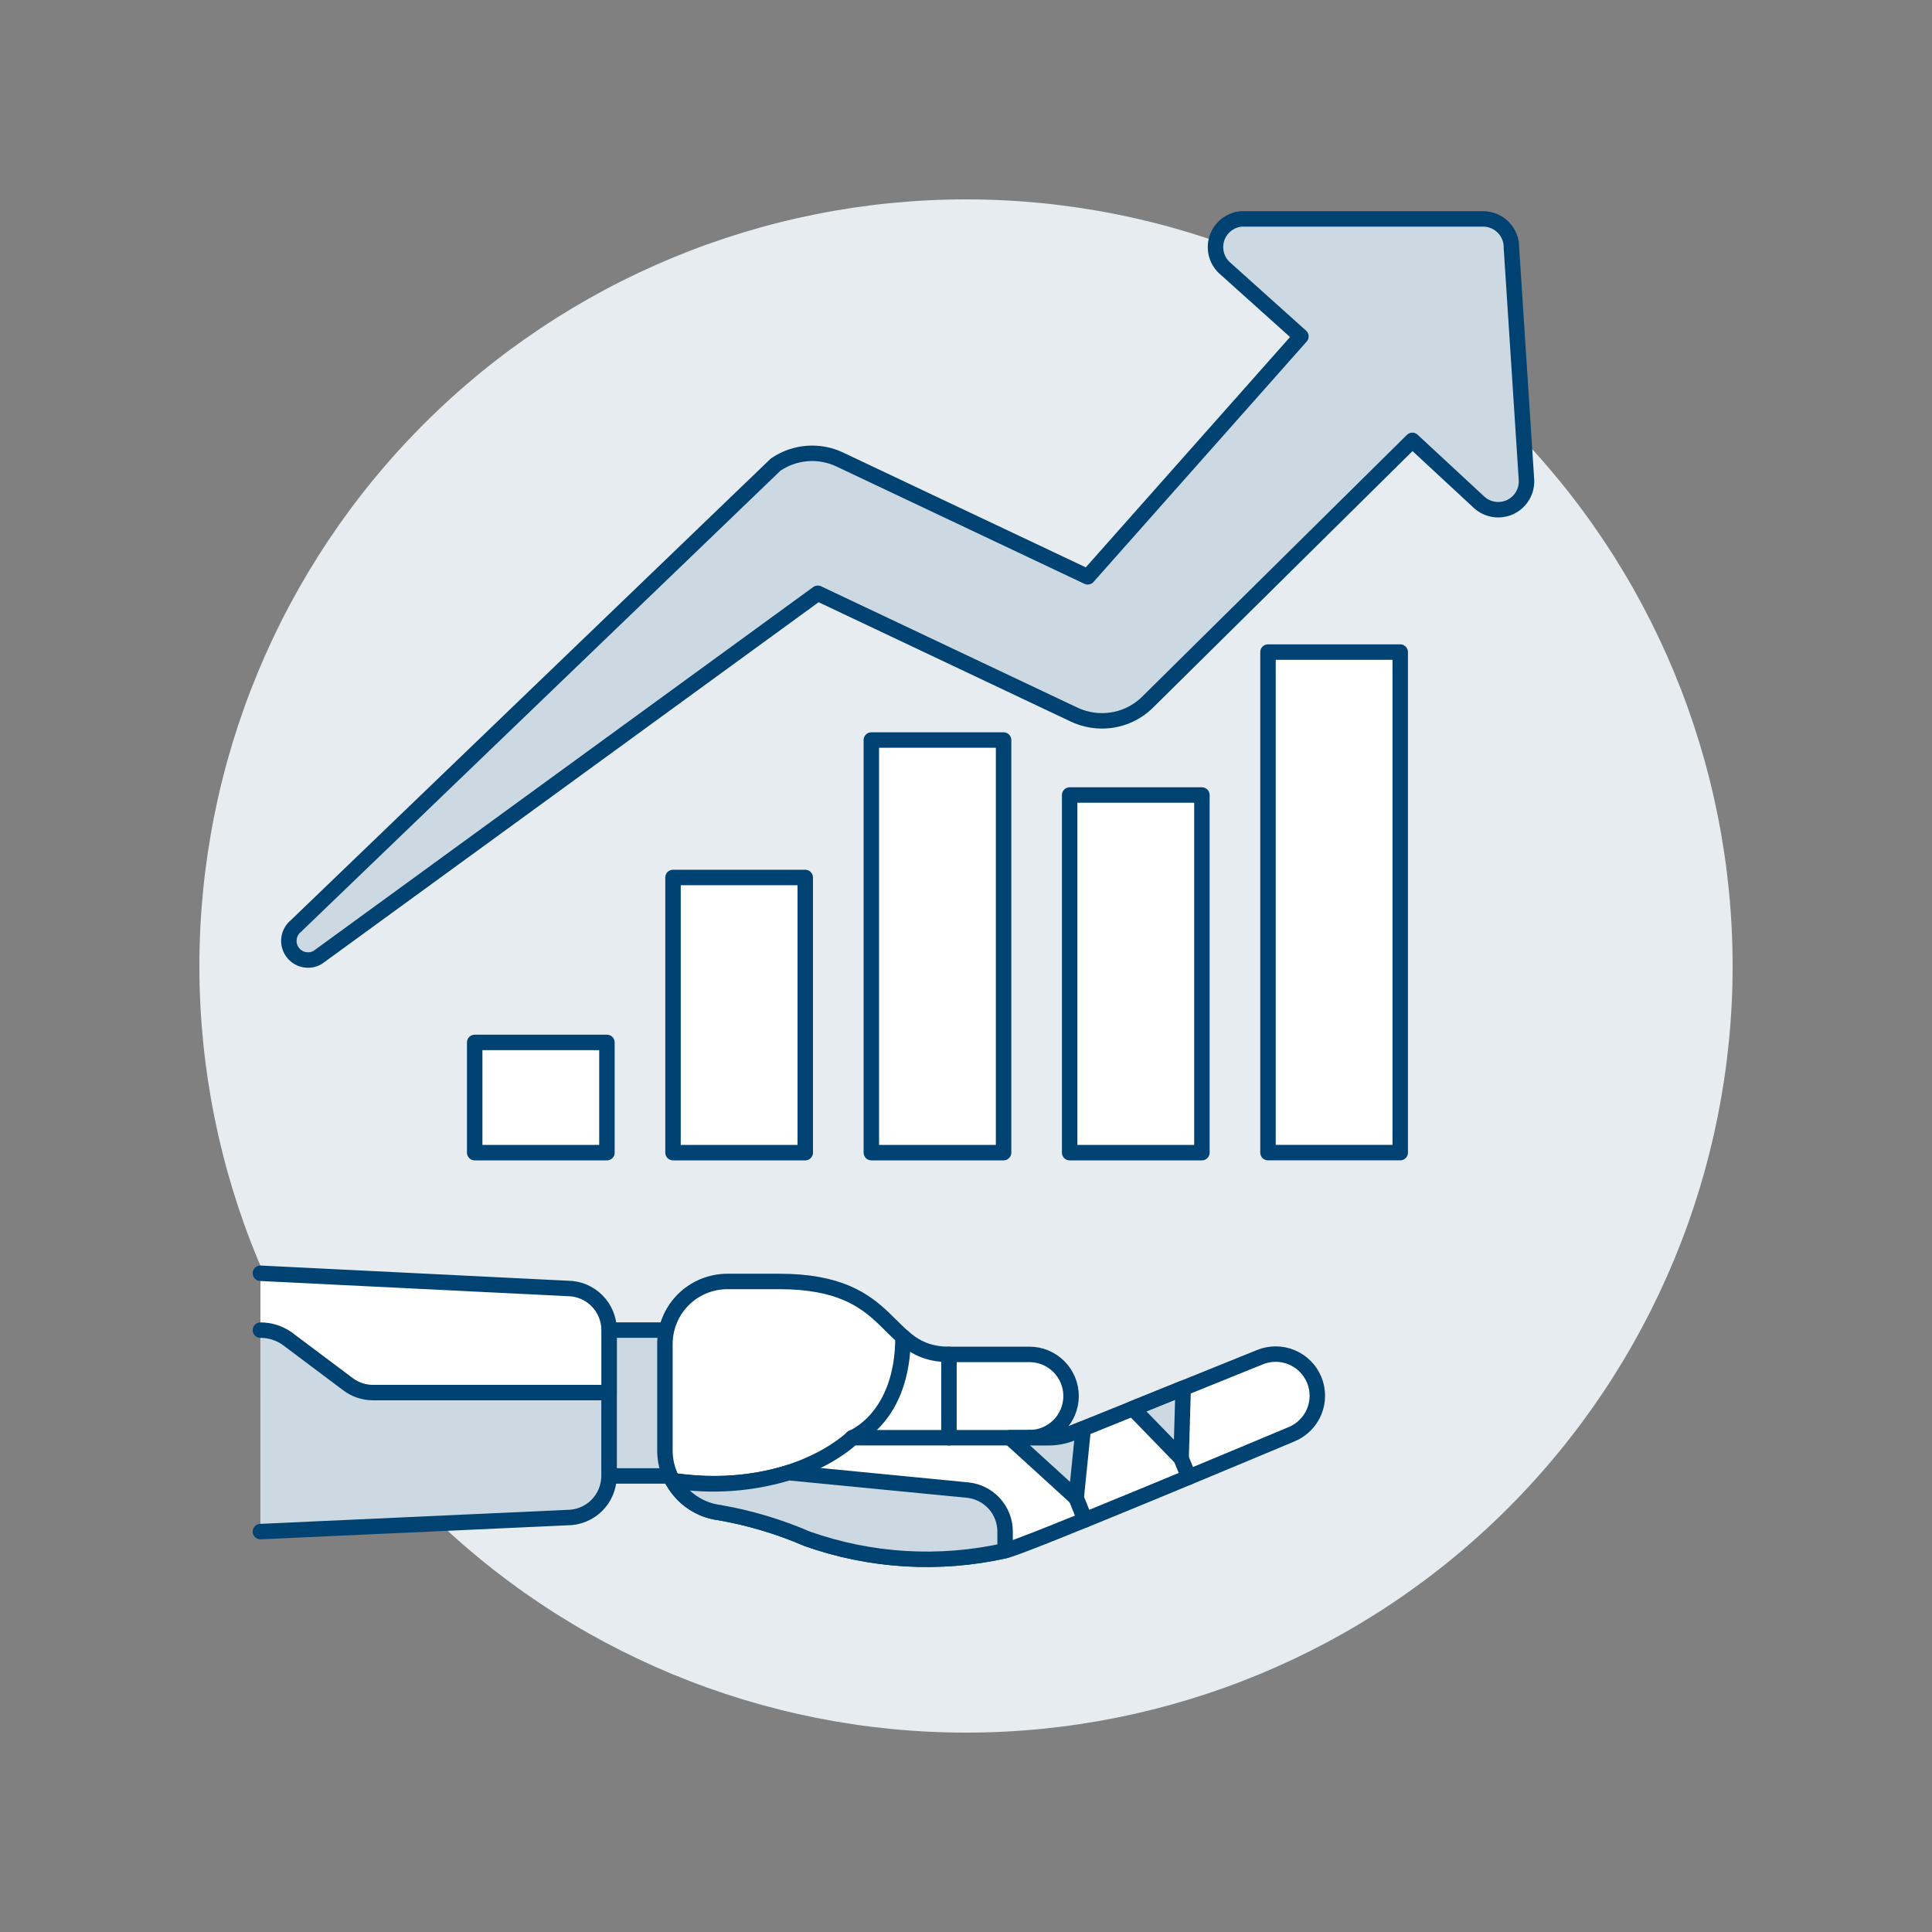
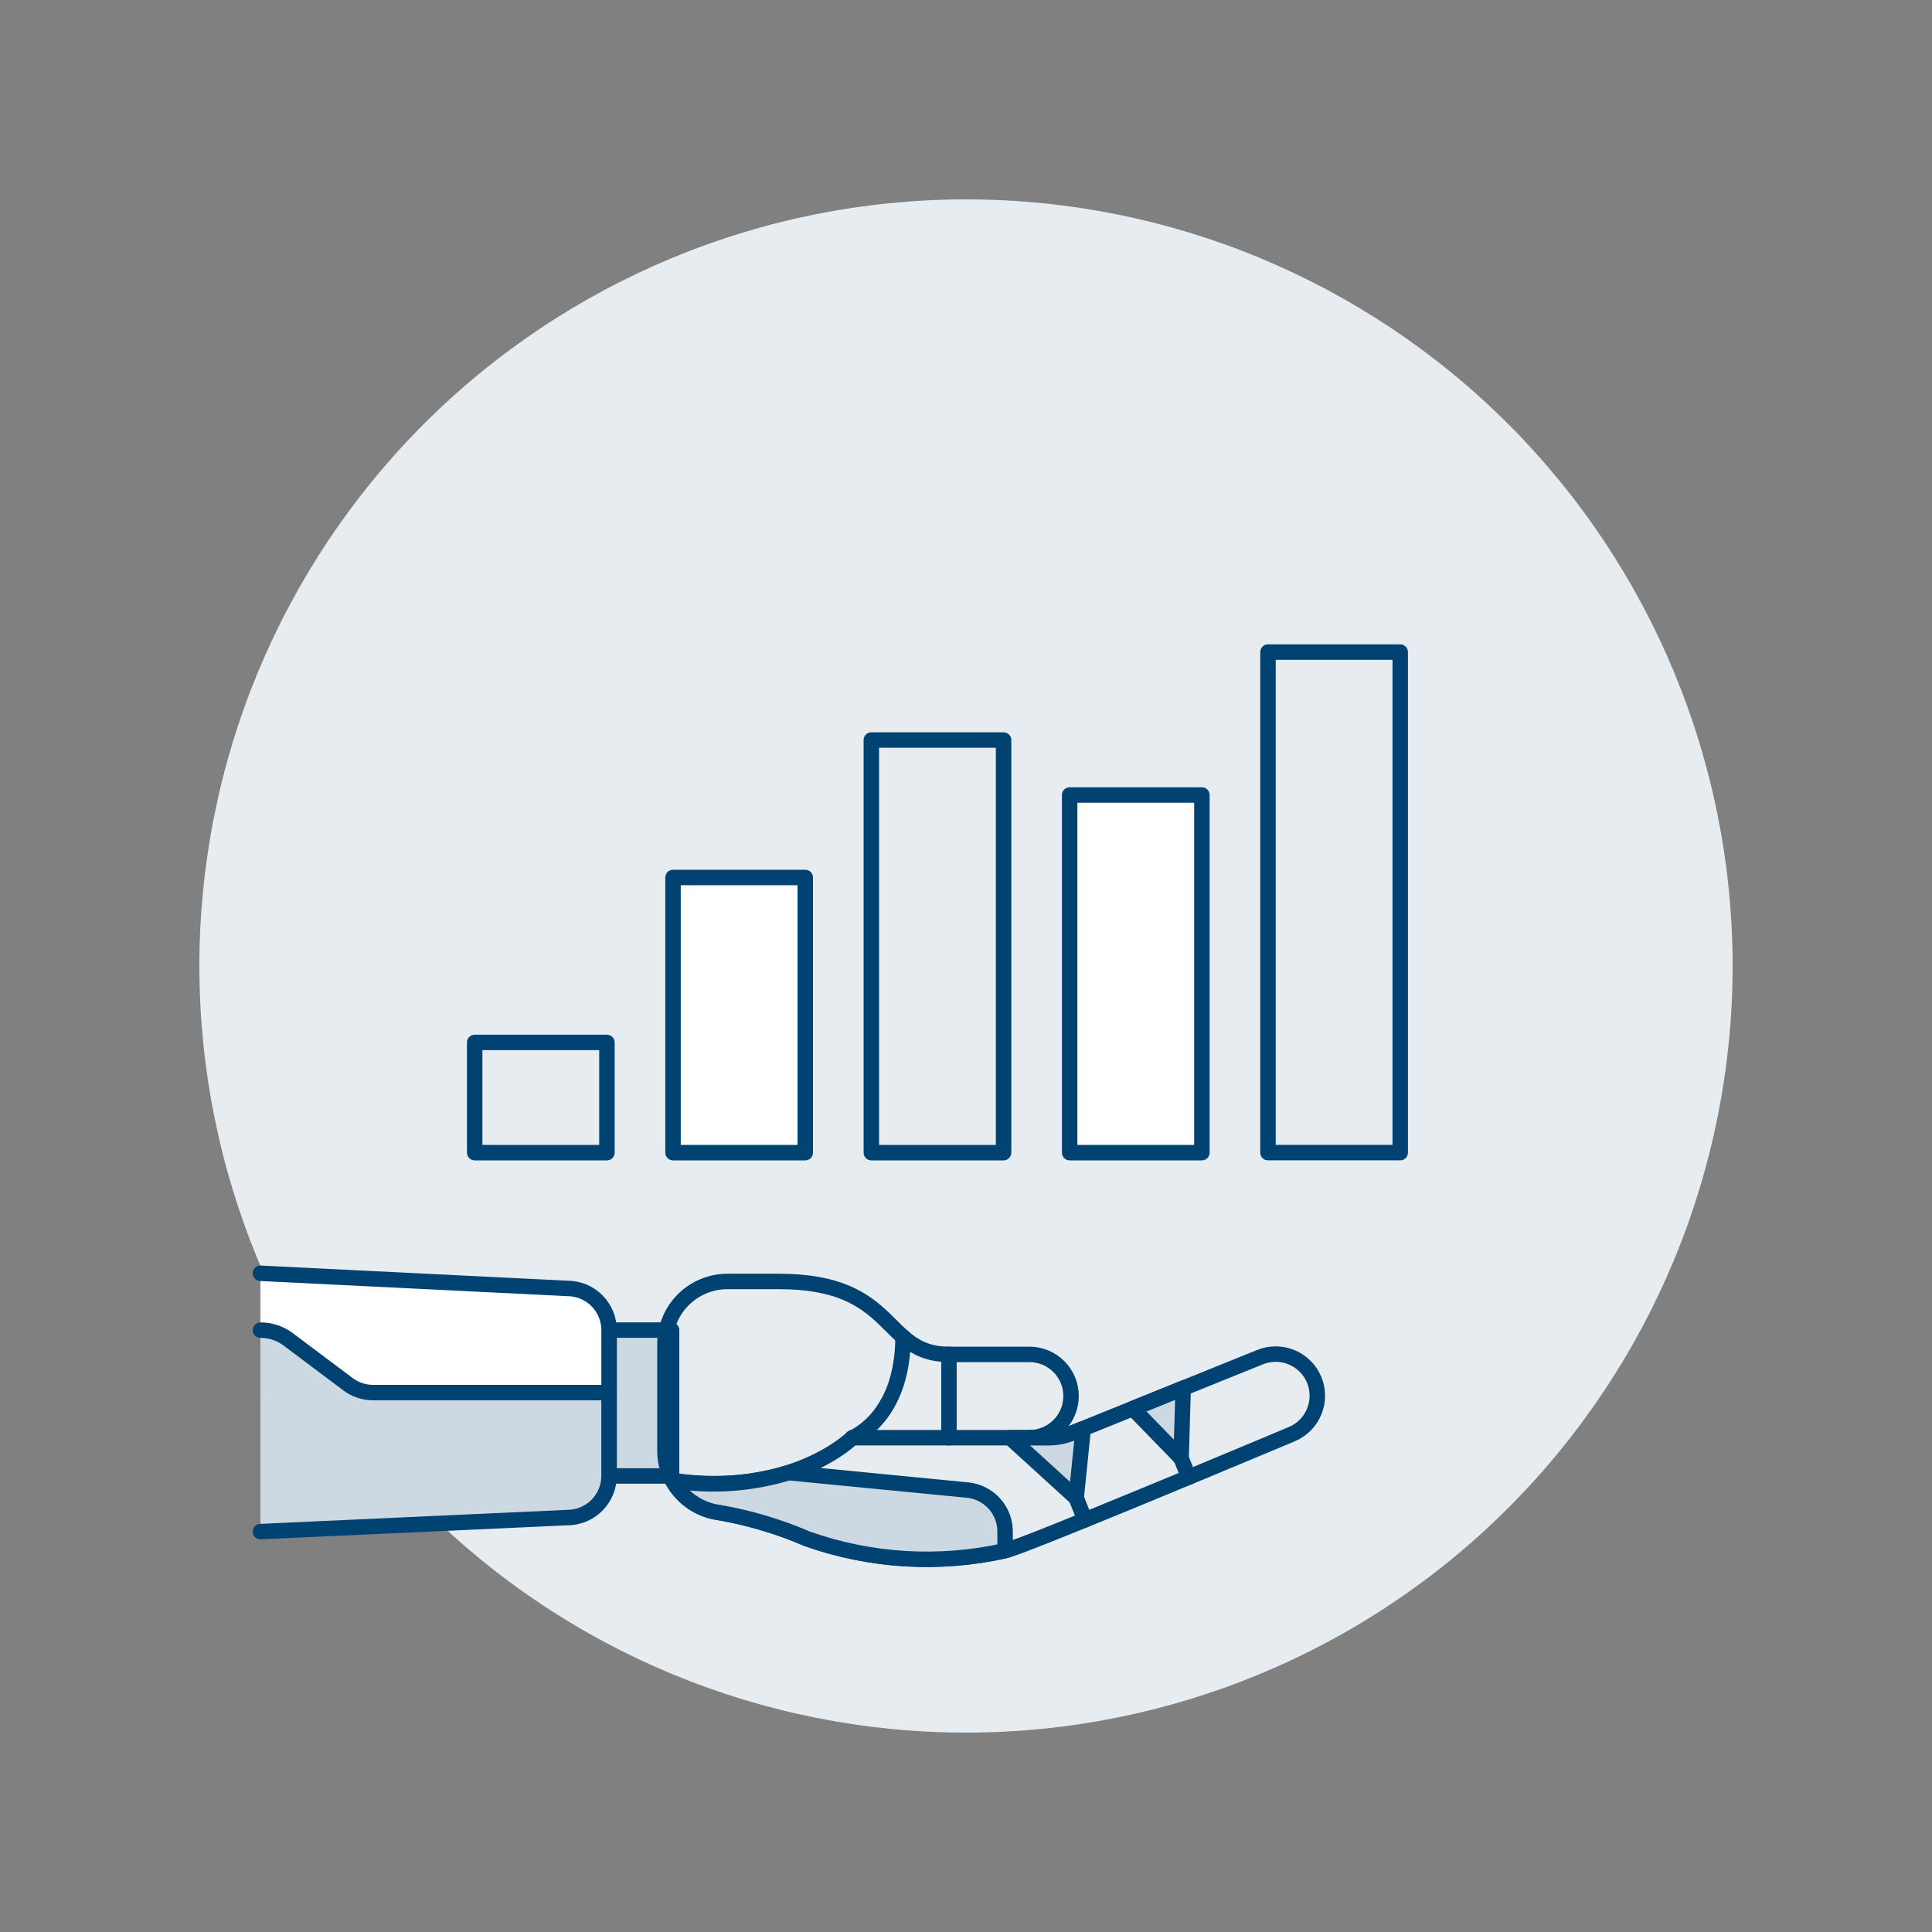
<svg xmlns="http://www.w3.org/2000/svg" width="500" height="500" viewBox="0 0 500 500" fill="none">
  <rect x="0" y="0" width="500" height="500" fill="#808080" stroke="none" />
  <path d="M51.6 250C51.6 302.619 72.502 353.082 109.71 390.29C146.917 427.497 197.381 448.4 250 448.4C302.619 448.4 353.082 427.497 390.29 390.29C427.497 353.082 448.4 302.619 448.4 250C448.4 197.381 427.497 146.917 390.29 109.71C353.082 72.502 302.619 51.6 250 51.6C197.381 51.6 146.917 72.502 109.71 109.71C72.502 146.917 51.6 197.381 51.6 250Z" fill="#E7ECF1" />
-   <path d="M200.742 120.237C203.165 118.578 205.982 117.587 208.909 117.364C211.836 117.14 214.771 117.691 217.418 118.962L281.501 149.282L336.676 87.064L317.233 69.605C316.11 68.679 315.289 67.44 314.873 66.046C314.458 64.651 314.467 63.164 314.899 61.775C315.332 60.386 316.168 59.157 317.302 58.245C318.436 57.333 319.815 56.779 321.265 56.654H384.009C385.951 56.702 387.794 57.519 389.134 58.925C390.474 60.331 391.202 62.212 391.156 64.154L395.055 124.269C395.118 125.72 394.748 127.157 393.993 128.398C393.237 129.638 392.13 130.626 390.811 131.236C389.493 131.846 388.023 132.05 386.588 131.822C385.154 131.595 383.819 130.946 382.754 129.958L365.513 113.972L297.269 181.448C295.655 183.115 293.713 184.428 291.566 185.306C289.419 186.184 287.113 186.606 284.794 186.547C282.433 186.491 280.11 185.942 277.974 184.935L211.639 153.538L82.223 247.778C81.144 248.41 79.867 248.611 78.646 248.341C77.425 248.072 76.352 247.351 75.639 246.324C74.927 245.296 74.629 244.038 74.805 242.8C74.981 241.562 75.618 240.437 76.588 239.649L200.742 120.237Z" fill="#CCD9E2" stroke="#004272" stroke-width="4" stroke-linecap="round" stroke-linejoin="round" />
-   <path d="M122.85 269.78H157.074V298.3H122.85V269.78Z" fill="white" />
  <path d="M122.85 269.78H157.074V298.3H122.85V269.78Z" stroke="#004272" stroke-width="4" stroke-linecap="round" stroke-linejoin="round" />
  <path d="M174.176 227.095H208.4V298.3H174.176V227.095Z" fill="white" />
  <path d="M174.176 227.095H208.4V298.3H174.176V227.095Z" stroke="#004272" stroke-width="4" stroke-linecap="round" stroke-linejoin="round" />
-   <path d="M225.502 191.521H259.726V298.3H225.502V191.521Z" fill="white" />
  <path d="M225.502 191.521H259.726V298.3H225.502V191.521Z" stroke="#004272" stroke-width="4" stroke-linecap="round" stroke-linejoin="round" />
  <path d="M276.828 205.752H311.052V298.301H276.828V205.752Z" fill="white" />
  <path d="M276.828 205.752H311.052V298.301H276.828V205.752Z" stroke="#004272" stroke-width="4" stroke-linecap="round" stroke-linejoin="round" />
-   <path d="M328.154 168.755H362.378V298.295H328.154V168.755Z" fill="white" />
-   <path d="M328.154 168.755H362.378V298.295H328.154V168.755Z" stroke="#004272" stroke-width="4" stroke-linecap="round" stroke-linejoin="round" />
+   <path d="M328.154 168.755H362.378V298.295H328.154V168.755" stroke="#004272" stroke-width="4" stroke-linecap="round" stroke-linejoin="round" />
  <path d="M157.631 344.23H173.805V381.971H157.631V344.23Z" fill="#CCD9E2" stroke="#004272" stroke-width="4" stroke-linecap="round" stroke-linejoin="round" />
  <path d="M67.393 329.519L146.847 333.447C148.264 333.447 149.667 333.726 150.976 334.269C152.285 334.811 153.474 335.606 154.475 336.609C155.477 337.611 156.271 338.801 156.812 340.11C157.353 341.42 157.631 342.823 157.63 344.24V360.409H67.393V329.519Z" fill="white" />
  <path d="M67.393 329.519L146.847 333.447C148.264 333.447 149.667 333.726 150.976 334.269C152.285 334.811 153.474 335.606 154.475 336.609C155.477 337.611 156.271 338.801 156.812 340.11C157.353 341.42 157.631 342.823 157.63 344.24V360.409H96.354" stroke="#004272" stroke-width="4" stroke-linecap="round" stroke-linejoin="round" />
  <path d="M67.393 396.375L146.832 392.749C149.692 392.749 152.434 391.613 154.457 389.591C156.479 387.569 157.615 384.826 157.615 381.966V360.4H96.528C94.202 360.396 91.941 359.641 90.08 358.247L74.262 346.383C72.247 344.979 69.848 344.231 67.393 344.24V396.375Z" fill="#CCD9E2" />
  <path d="M67.393 396.375L146.832 392.749C149.692 392.749 152.434 391.613 154.457 389.591C156.479 387.569 157.615 384.826 157.615 381.966V360.4H96.528C94.202 360.396 91.941 359.641 90.08 358.247L74.262 346.383C72.247 344.979 69.848 344.231 67.393 344.24" stroke="#004272" stroke-width="4" stroke-linecap="round" stroke-linejoin="round" />
-   <path d="M326.023 351.258L277.415 370.895C275.485 371.678 273.421 372.081 271.339 372.08H266.408C269.268 372.08 272.011 370.944 274.033 368.922C276.055 366.9 277.191 364.157 277.191 361.297C277.191 358.438 276.055 355.695 274.033 353.673C272.011 351.65 269.268 350.514 266.408 350.514H245.576C228.216 350.514 232.274 331.642 201.72 331.642H188.254C186.13 331.642 184.027 332.06 182.065 332.873C180.102 333.686 178.32 334.877 176.818 336.379C175.317 337.881 174.126 339.664 173.313 341.627C172.501 343.589 172.083 345.692 172.084 347.816V375.409C172.082 379.349 173.52 383.154 176.127 386.109C178.734 389.064 182.33 390.965 186.24 391.454C194.036 392.82 201.646 395.095 208.912 398.235C225.361 404.042 243.112 405.099 260.134 401.285C263.179 401.052 331.32 372.403 334.271 371.178C336.912 370.084 339.011 367.986 340.106 365.344C341.2 362.703 341.2 359.735 340.106 357.094C339.013 354.452 336.914 352.354 334.273 351.259C331.632 350.165 328.664 350.165 326.023 351.258Z" fill="white" />
  <path d="M305.666 377.373L307.635 382.298L305.666 377.373Z" fill="white" />
  <path d="M305.666 377.373L307.635 382.298" stroke="#004272" stroke-width="4" stroke-linecap="round" stroke-linejoin="round" />
  <path d="M278.516 387.66L280.787 393.349L278.516 387.66Z" fill="white" />
  <path d="M278.516 387.66L280.787 393.349" stroke="#004272" stroke-width="4" stroke-linecap="round" stroke-linejoin="round" />
  <path d="M266.433 372.08H220.607C220.607 372.08 205.092 387.59 174.062 383.166" stroke="#004272" stroke-width="4" stroke-linecap="round" stroke-linejoin="round" />
  <path d="M306.203 359.269L305.667 377.373L293.188 364.531L306.203 359.269Z" fill="#CCD9E2" stroke="#004272" stroke-width="4" stroke-linecap="round" stroke-linejoin="round" />
  <path d="M326.023 351.258L277.415 370.895C275.485 371.678 273.421 372.081 271.339 372.08H266.408C269.268 372.08 272.011 370.944 274.033 368.922C276.055 366.9 277.191 364.157 277.191 361.297C277.191 358.438 276.055 355.695 274.033 353.673C272.011 351.65 269.268 350.514 266.408 350.514H245.576C228.216 350.514 232.274 331.642 201.72 331.642H188.254C186.13 331.642 184.027 332.06 182.065 332.873C180.102 333.686 178.32 334.877 176.818 336.379C175.317 337.881 174.126 339.664 173.313 341.627C172.501 343.589 172.083 345.692 172.084 347.816V375.409C172.082 379.349 173.52 383.154 176.127 386.109C178.734 389.064 182.33 390.965 186.24 391.454C194.036 392.82 201.646 395.095 208.912 398.235C225.361 404.042 243.112 405.099 260.134 401.285C263.179 401.052 331.32 372.403 334.271 371.178C336.912 370.084 339.011 367.986 340.106 365.344C341.2 362.703 341.2 359.735 340.106 357.094C339.013 354.452 336.914 352.354 334.273 351.259C331.632 350.165 328.664 350.165 326.023 351.258Z" stroke="#004272" stroke-width="4" stroke-linecap="round" stroke-linejoin="round" />
  <path d="M245.59 350.515V372.081V350.515Z" fill="white" />
  <path d="M245.59 350.515V372.081" stroke="#004272" stroke-width="4" stroke-linecap="round" stroke-linejoin="round" />
  <path d="M220.607 372.08C220.607 372.08 233.692 367.036 233.702 345.98" stroke="#004272" stroke-width="4" stroke-linecap="round" stroke-linejoin="round" />
  <path d="M261.408 372.08L278.515 387.66L280.336 369.739L277.449 370.905C275.519 371.688 273.456 372.091 271.373 372.09H261.408V372.08Z" fill="#CCD9E2" stroke="#004272" stroke-width="4" stroke-linecap="round" stroke-linejoin="round" />
  <path d="M260.118 401.28V396.32C260.109 393.648 259.107 391.075 257.308 389.099C255.51 387.124 253.041 385.886 250.382 385.627L204.105 381.123C194.384 384.085 184.116 384.791 174.082 383.186C175.308 385.435 177.052 387.36 179.169 388.801C181.287 390.242 183.717 391.159 186.259 391.475C194.055 392.84 201.665 395.116 208.931 398.255C225.38 404.062 243.131 405.119 260.153 401.305" fill="#CCD9E2" />
  <path d="M260.118 401.28V396.32C260.109 393.648 259.107 391.075 257.308 389.099C255.51 387.124 253.041 385.886 250.382 385.627L204.105 381.123C194.384 384.085 184.116 384.791 174.082 383.186C175.308 385.435 177.052 387.36 179.169 388.801C181.287 390.242 183.717 391.159 186.259 391.475C194.055 392.84 201.665 395.116 208.931 398.255C225.38 404.062 243.131 405.119 260.153 401.305" stroke="#004272" stroke-width="4" stroke-linecap="round" stroke-linejoin="round" />
</svg>